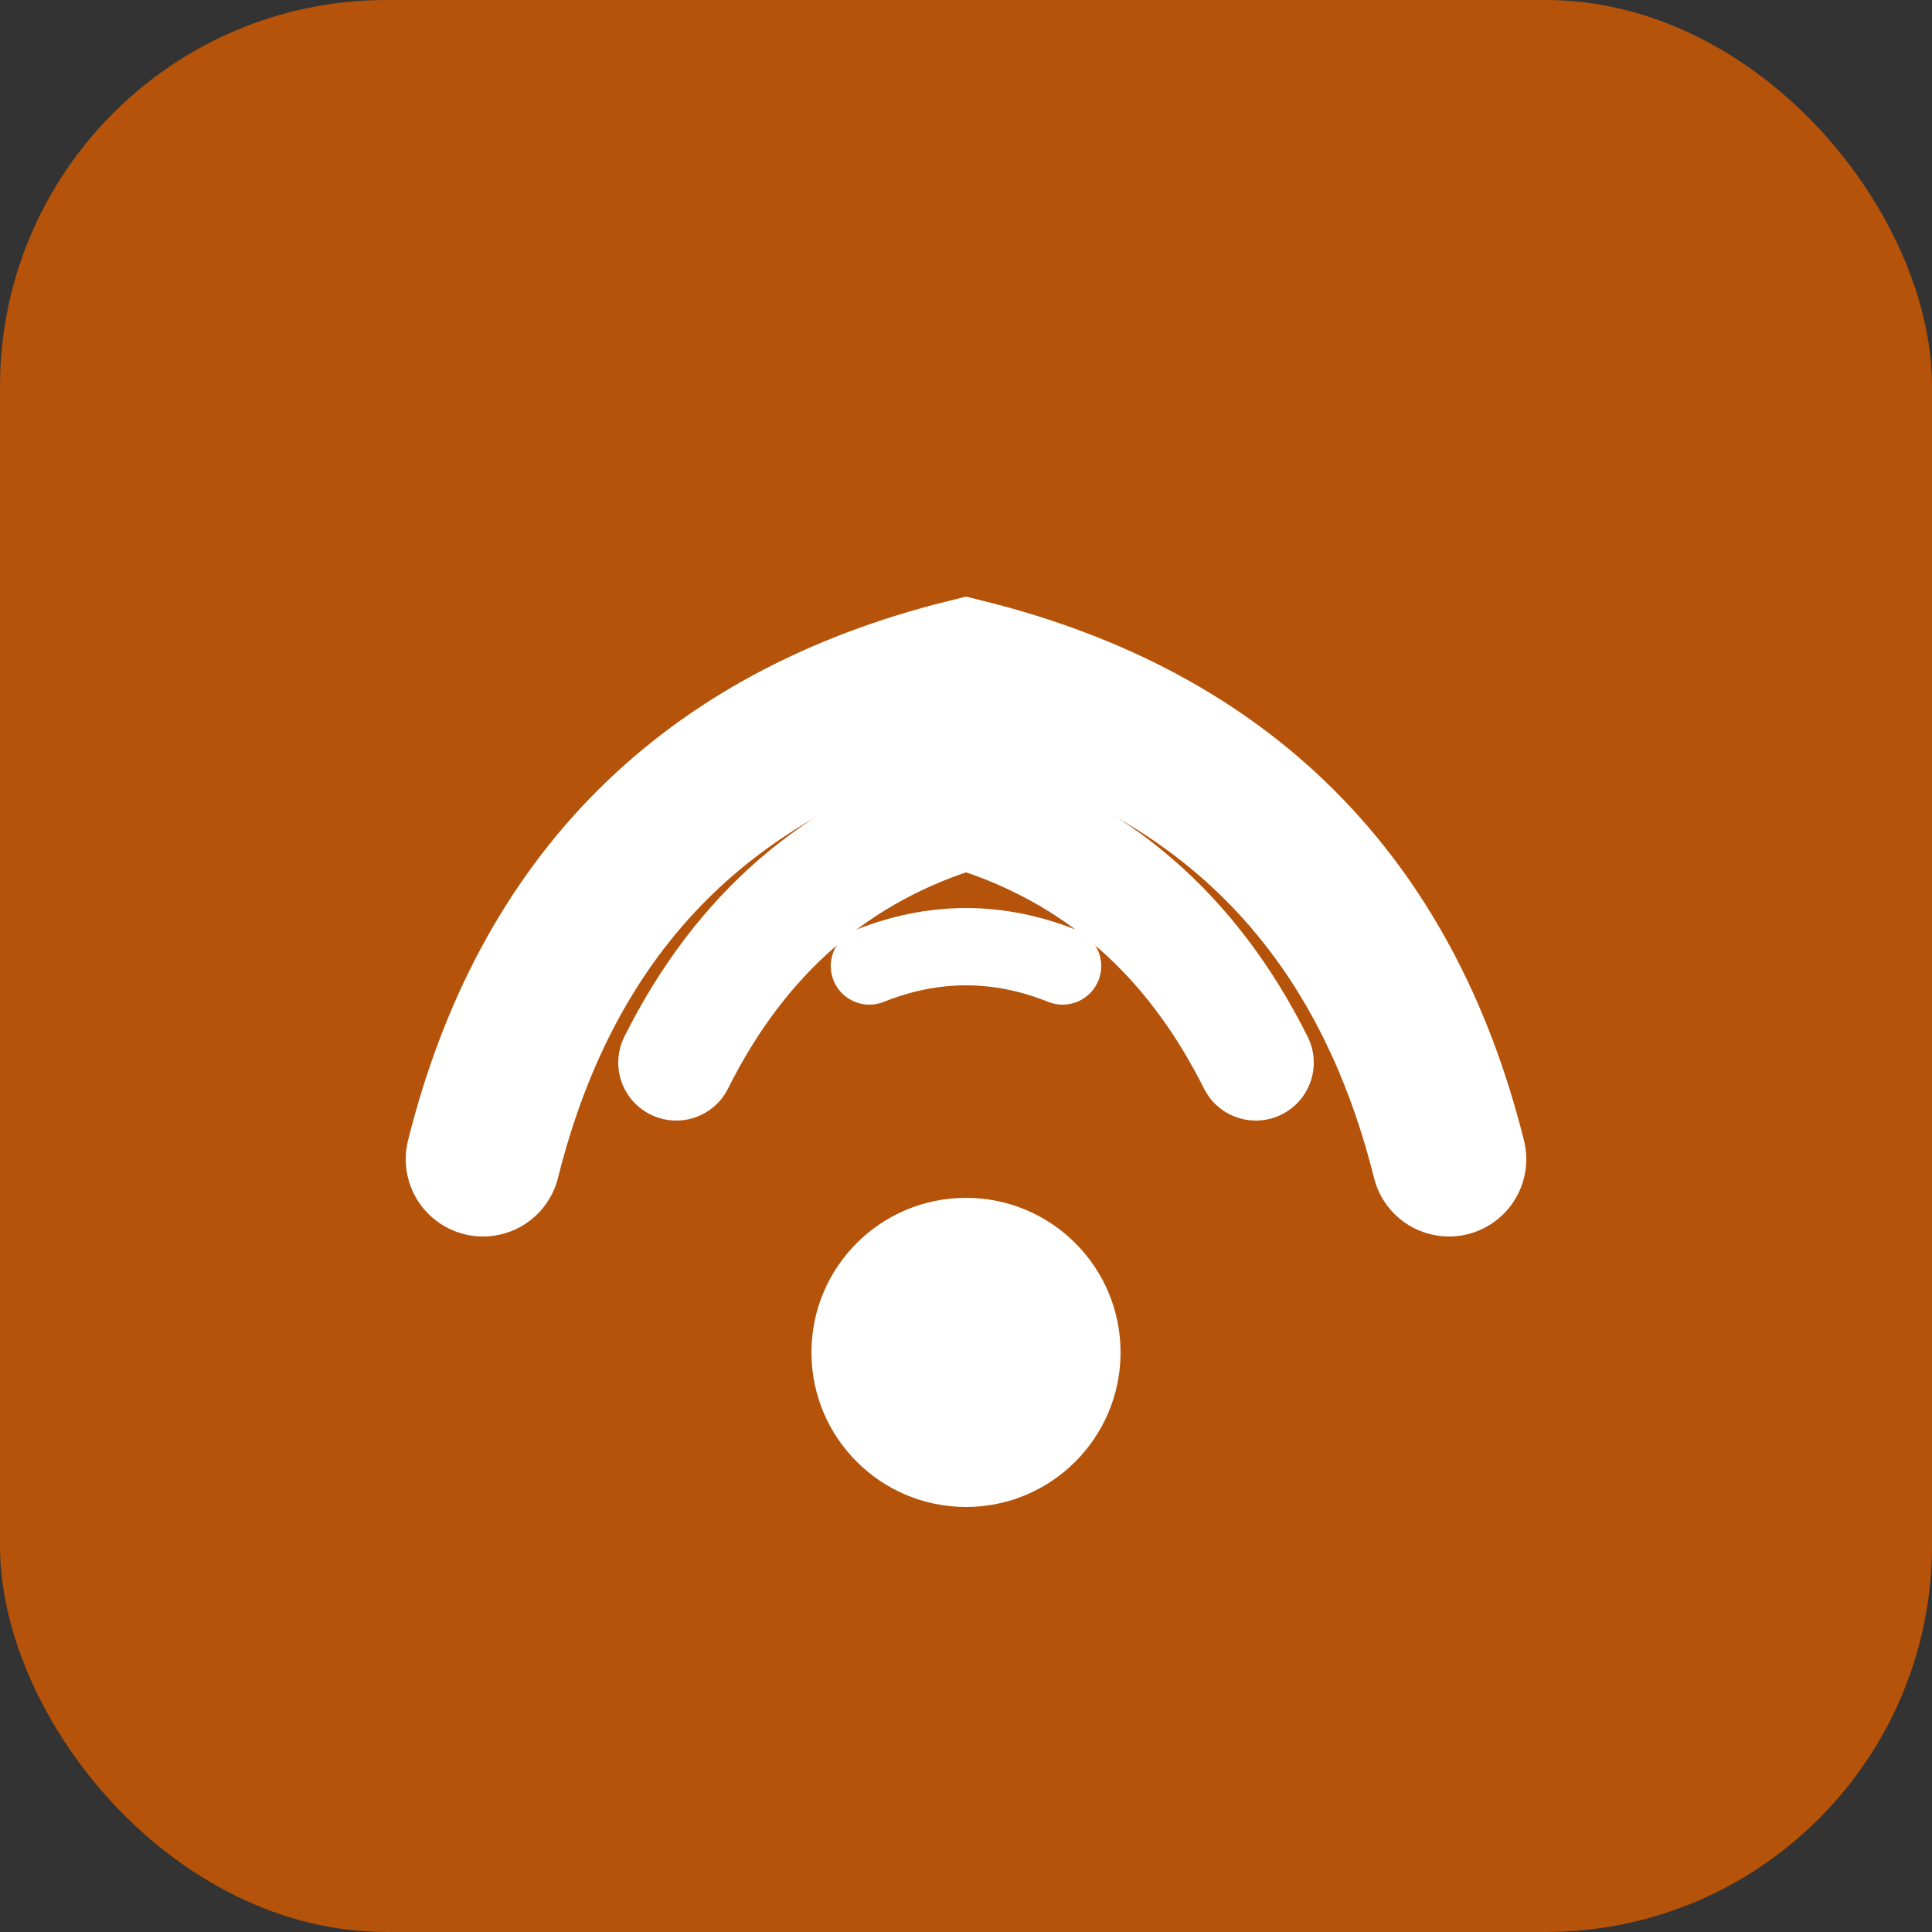
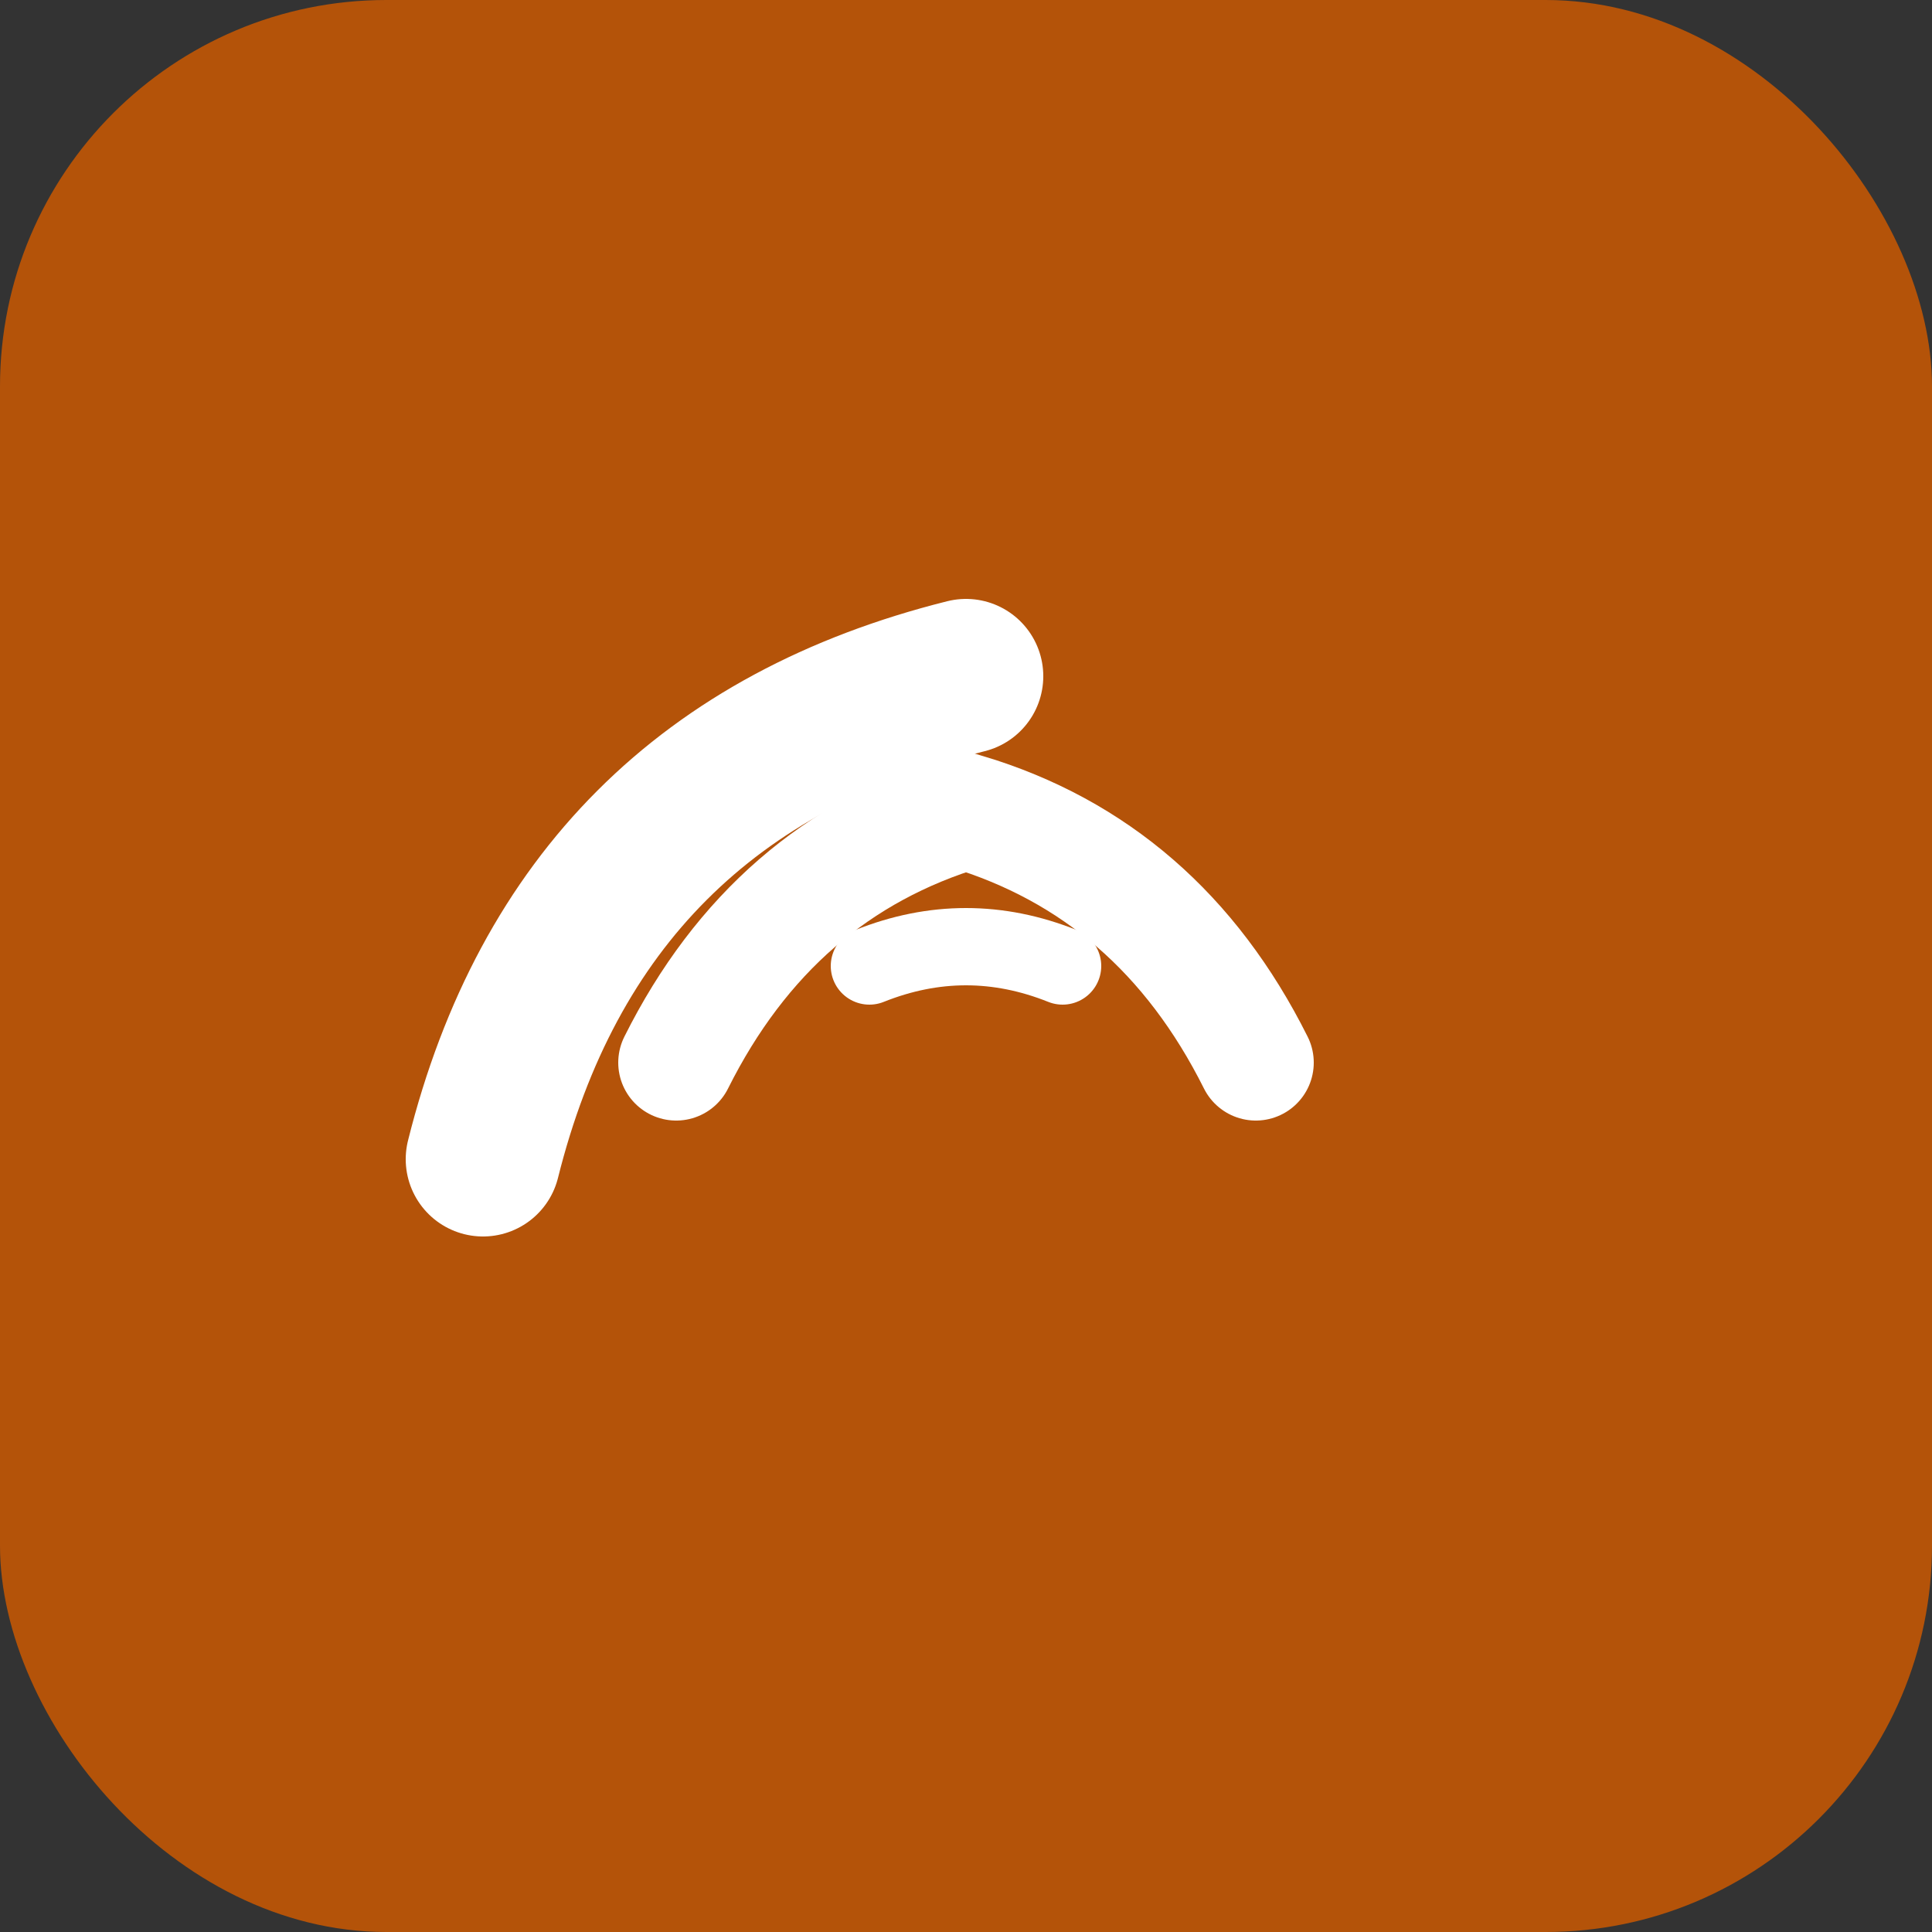
<svg xmlns="http://www.w3.org/2000/svg" viewBox="0 0 100 100">
  <rect x="0" y="0" width="100" height="100" fill="#333333" stroke="none" />
  <rect width="100" height="100" rx="20" fill="#B45309" />
-   <path d="M25 60 Q30 40 50 35 Q70 40 75 60" stroke="white" stroke-width="8" fill="none" stroke-linecap="round" />
+   <path d="M25 60 Q30 40 50 35 " stroke="white" stroke-width="8" fill="none" stroke-linecap="round" />
  <path d="M35 55 Q40 45 50 42 Q60 45 65 55" stroke="white" stroke-width="6" fill="none" stroke-linecap="round" />
  <path d="M45 50 Q50 48 55 50" stroke="white" stroke-width="4" fill="none" stroke-linecap="round" />
-   <circle cx="50" cy="70" r="8" fill="white" />
</svg>